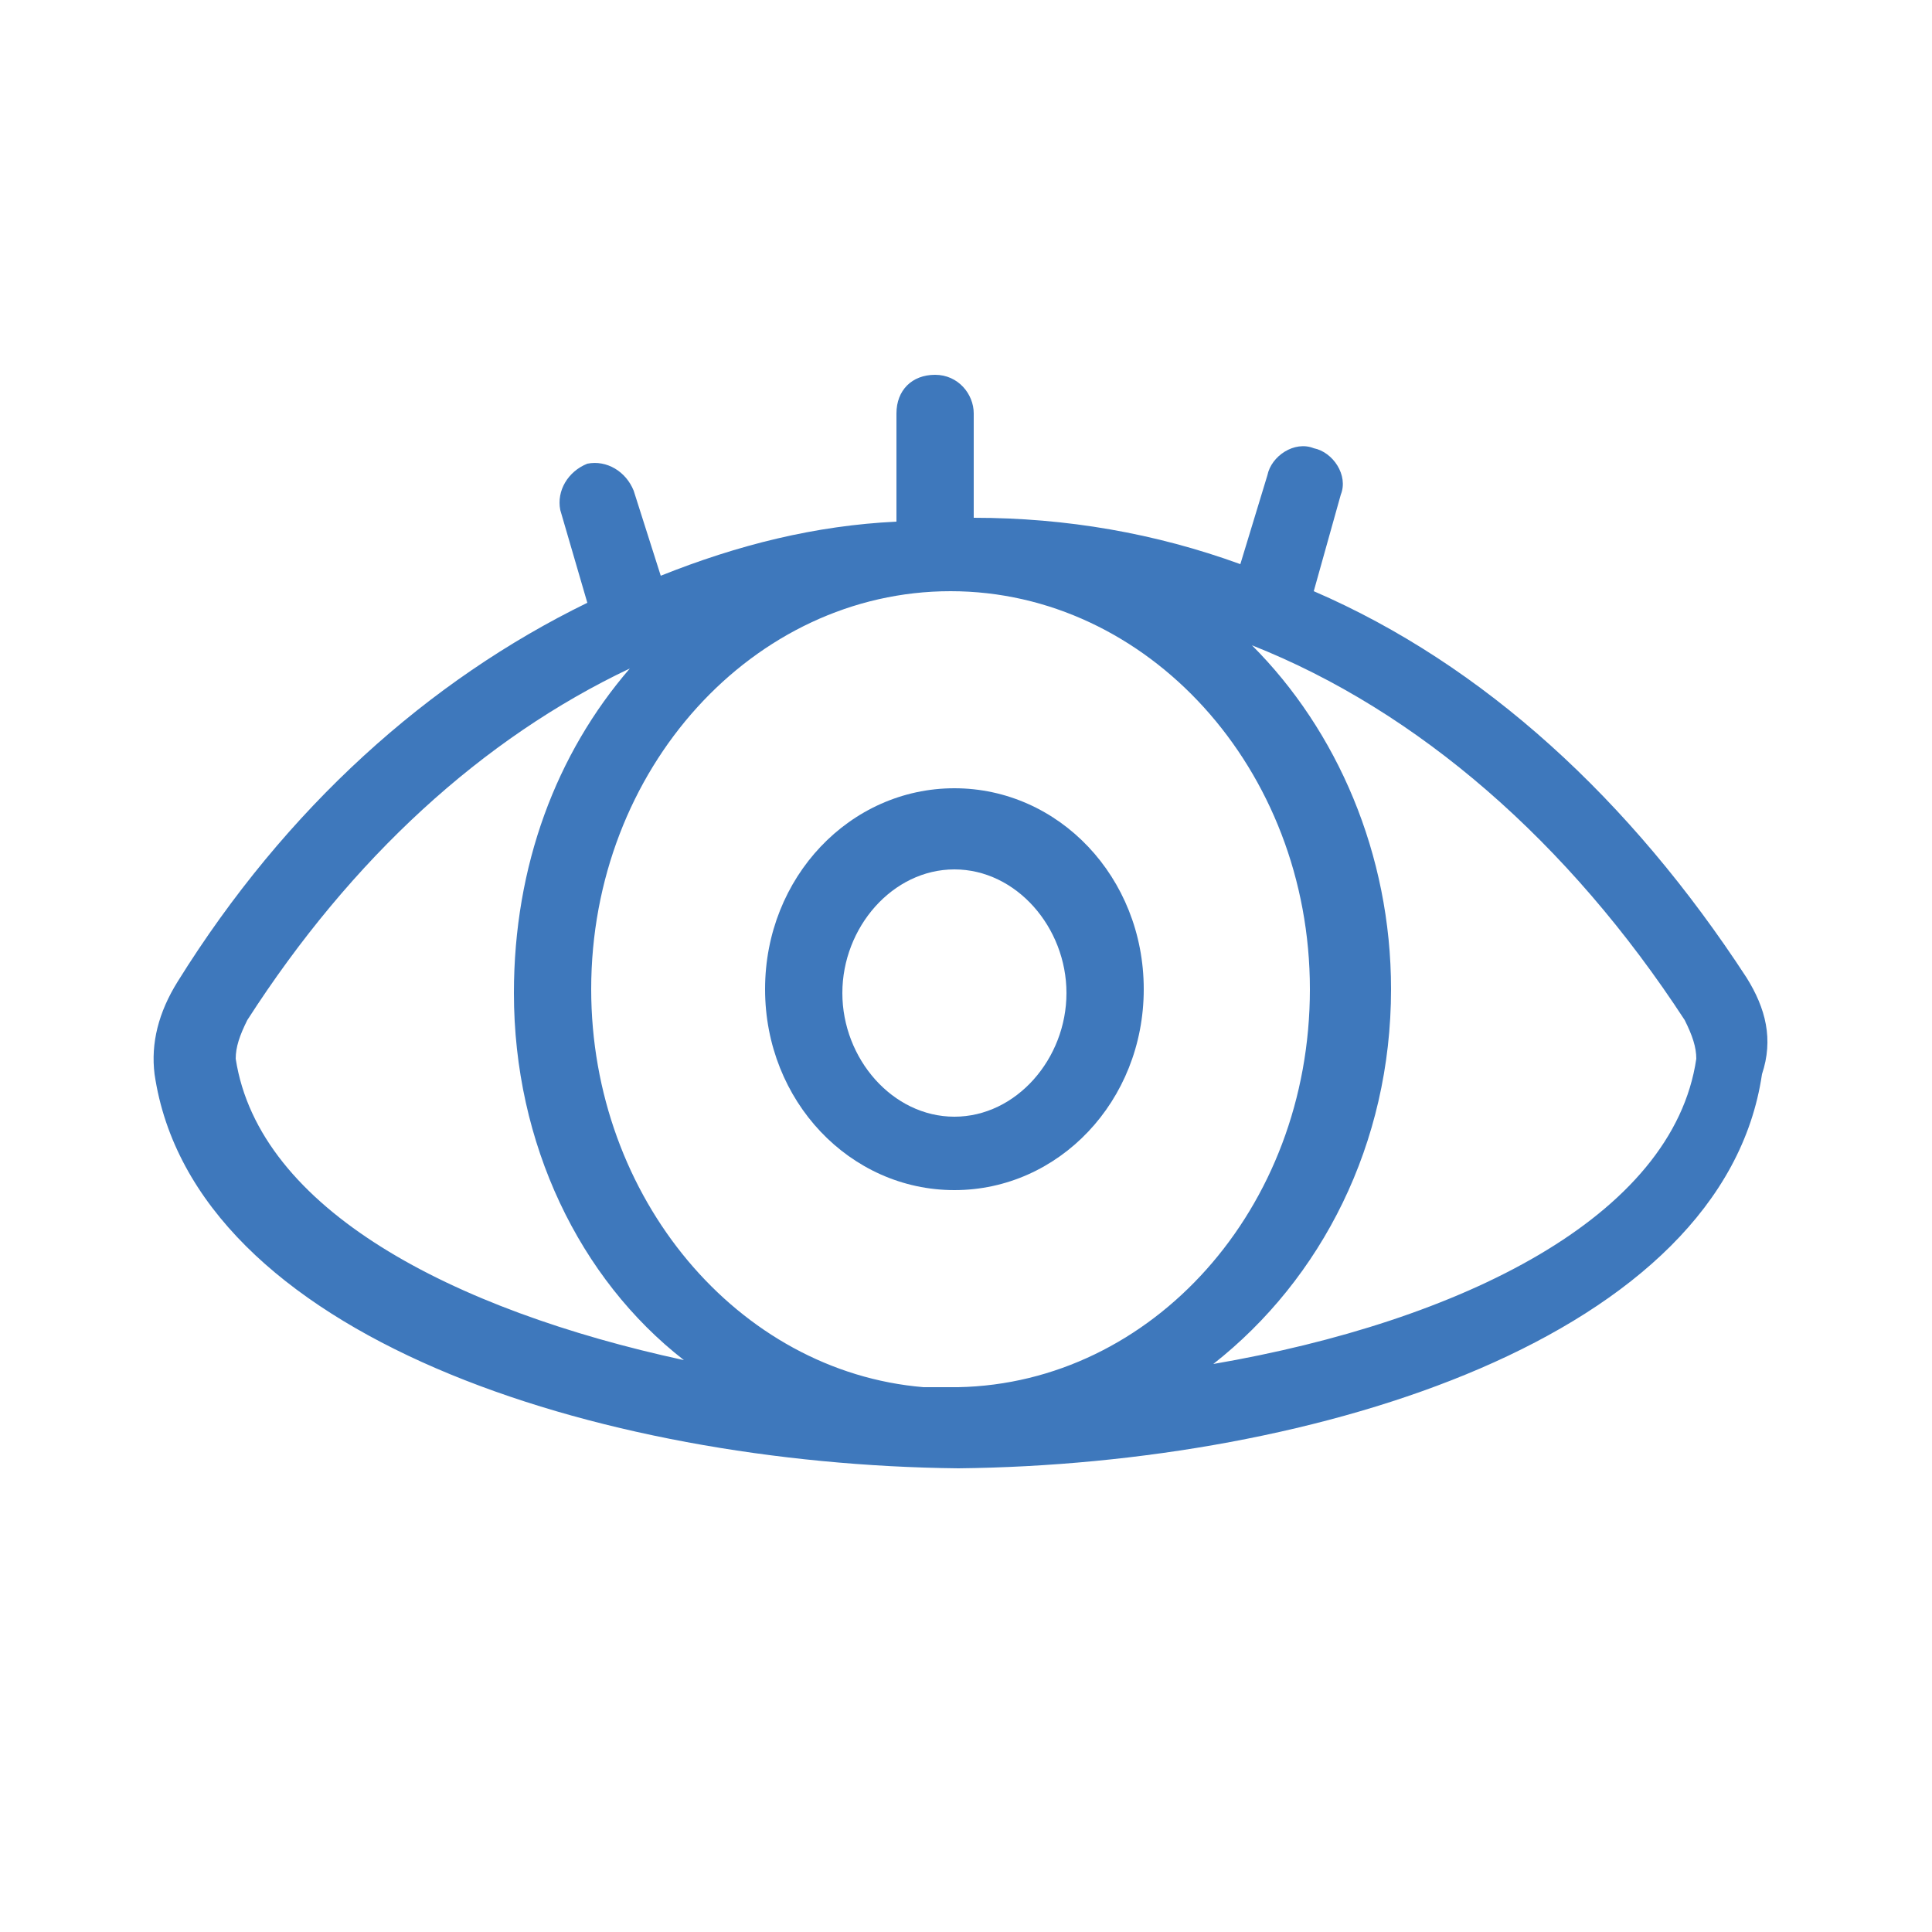
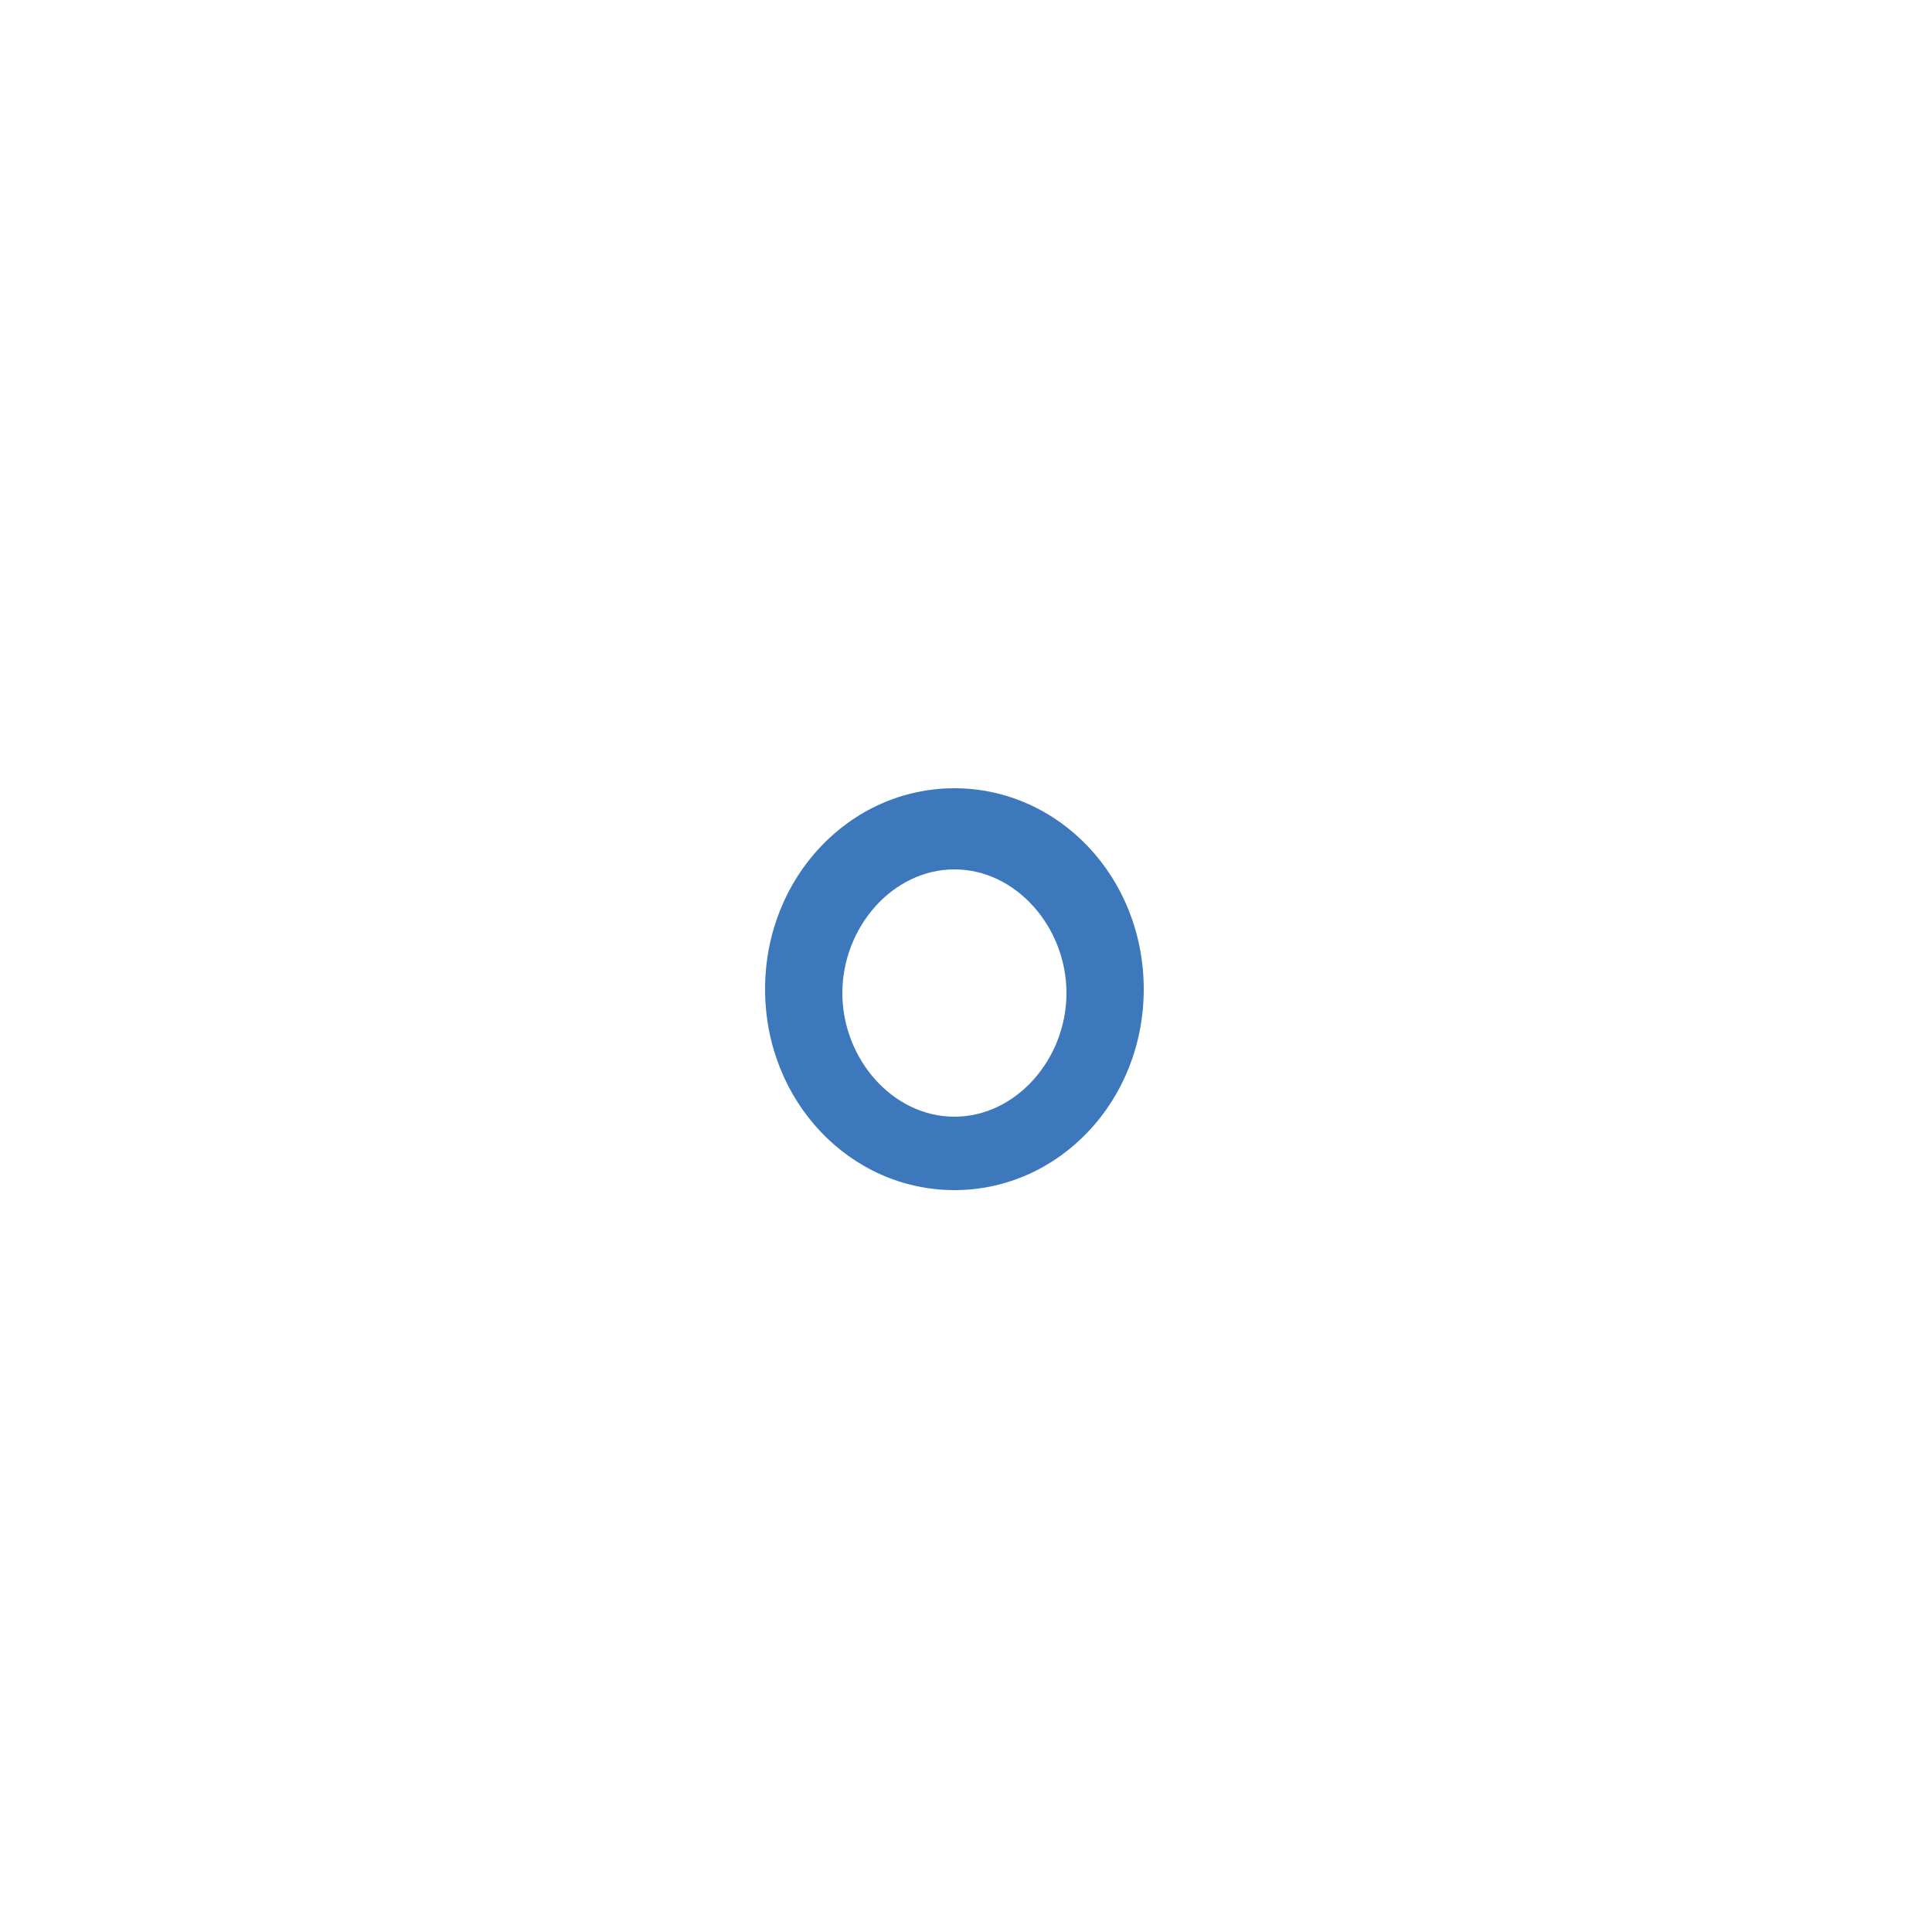
<svg xmlns="http://www.w3.org/2000/svg" version="1.1" id="图层_1" x="0px" y="0px" viewBox="0 0 50 50" style="enable-background:new 0 0 50 50;" xml:space="preserve">
  <style type="text/css">
	.st0{fill:#3E78BC;}
</style>
  <g>
-     <path class="st0" d="M45.2,25.3c-3-4.6-6.8-8.1-11.2-10l0.7-2.5c0.2-0.5-0.2-1.1-0.7-1.2c-0.5-0.2-1.1,0.2-1.2,0.7l-0.7,2.3   c-2.2-0.8-4.5-1.2-6.9-1.2v-2.7c0-0.5-0.4-1-1-1s-1,0.4-1,1v2.8c-2.1,0.1-4.1,0.6-6.1,1.4l-0.7-2.2c-0.2-0.5-0.7-0.8-1.2-0.7   c-0.5,0.2-0.8,0.7-0.7,1.2l0.7,2.4c-4.1,2-7.8,5.3-10.6,9.8c-0.5,0.8-0.7,1.6-0.6,2.4c1,6.8,11.5,10.1,20.8,10.2c0,0,0,0,0,0   s0,0,0,0c9.3-0.1,19.8-3.4,20.8-10.2C45.9,26.9,45.7,26.1,45.2,25.3z M24.8,35.9c-0.3,0-0.6,0-0.9,0c-4.8-0.4-8.6-4.9-8.6-10.3   c0-5.7,4.2-10.3,9.3-10.3c5.1,0,9.3,4.6,9.3,10.3C33.9,31.3,29.8,35.8,24.8,35.9z M6.1,27.4c0-0.3,0.1-0.6,0.3-1   c2.7-4.2,6.1-7.3,9.9-9.1c-1.9,2.2-3,5.1-3,8.4c0,3.9,1.7,7.4,4.4,9.5C11.7,33.9,6.7,31.3,6.1,27.4z M43.9,27.4   c-0.6,4.1-6.1,6.8-12.5,7.9c2.8-2.2,4.6-5.7,4.6-9.7c0-3.5-1.4-6.7-3.6-8.9c4.3,1.7,8.2,5.1,11.2,9.7   C43.8,26.8,43.9,27.1,43.9,27.4z" />
    <path class="st0" d="M24.7,20.4c-2.7,0-4.9,2.3-4.9,5.2s2.2,5.2,4.9,5.2s4.9-2.3,4.9-5.2S27.4,20.4,24.7,20.4z M24.7,28.9   c-1.6,0-2.9-1.5-2.9-3.2s1.3-3.2,2.9-3.2c1.6,0,2.9,1.5,2.9,3.2S26.3,28.9,24.7,28.9z" />
  </g>
</svg>